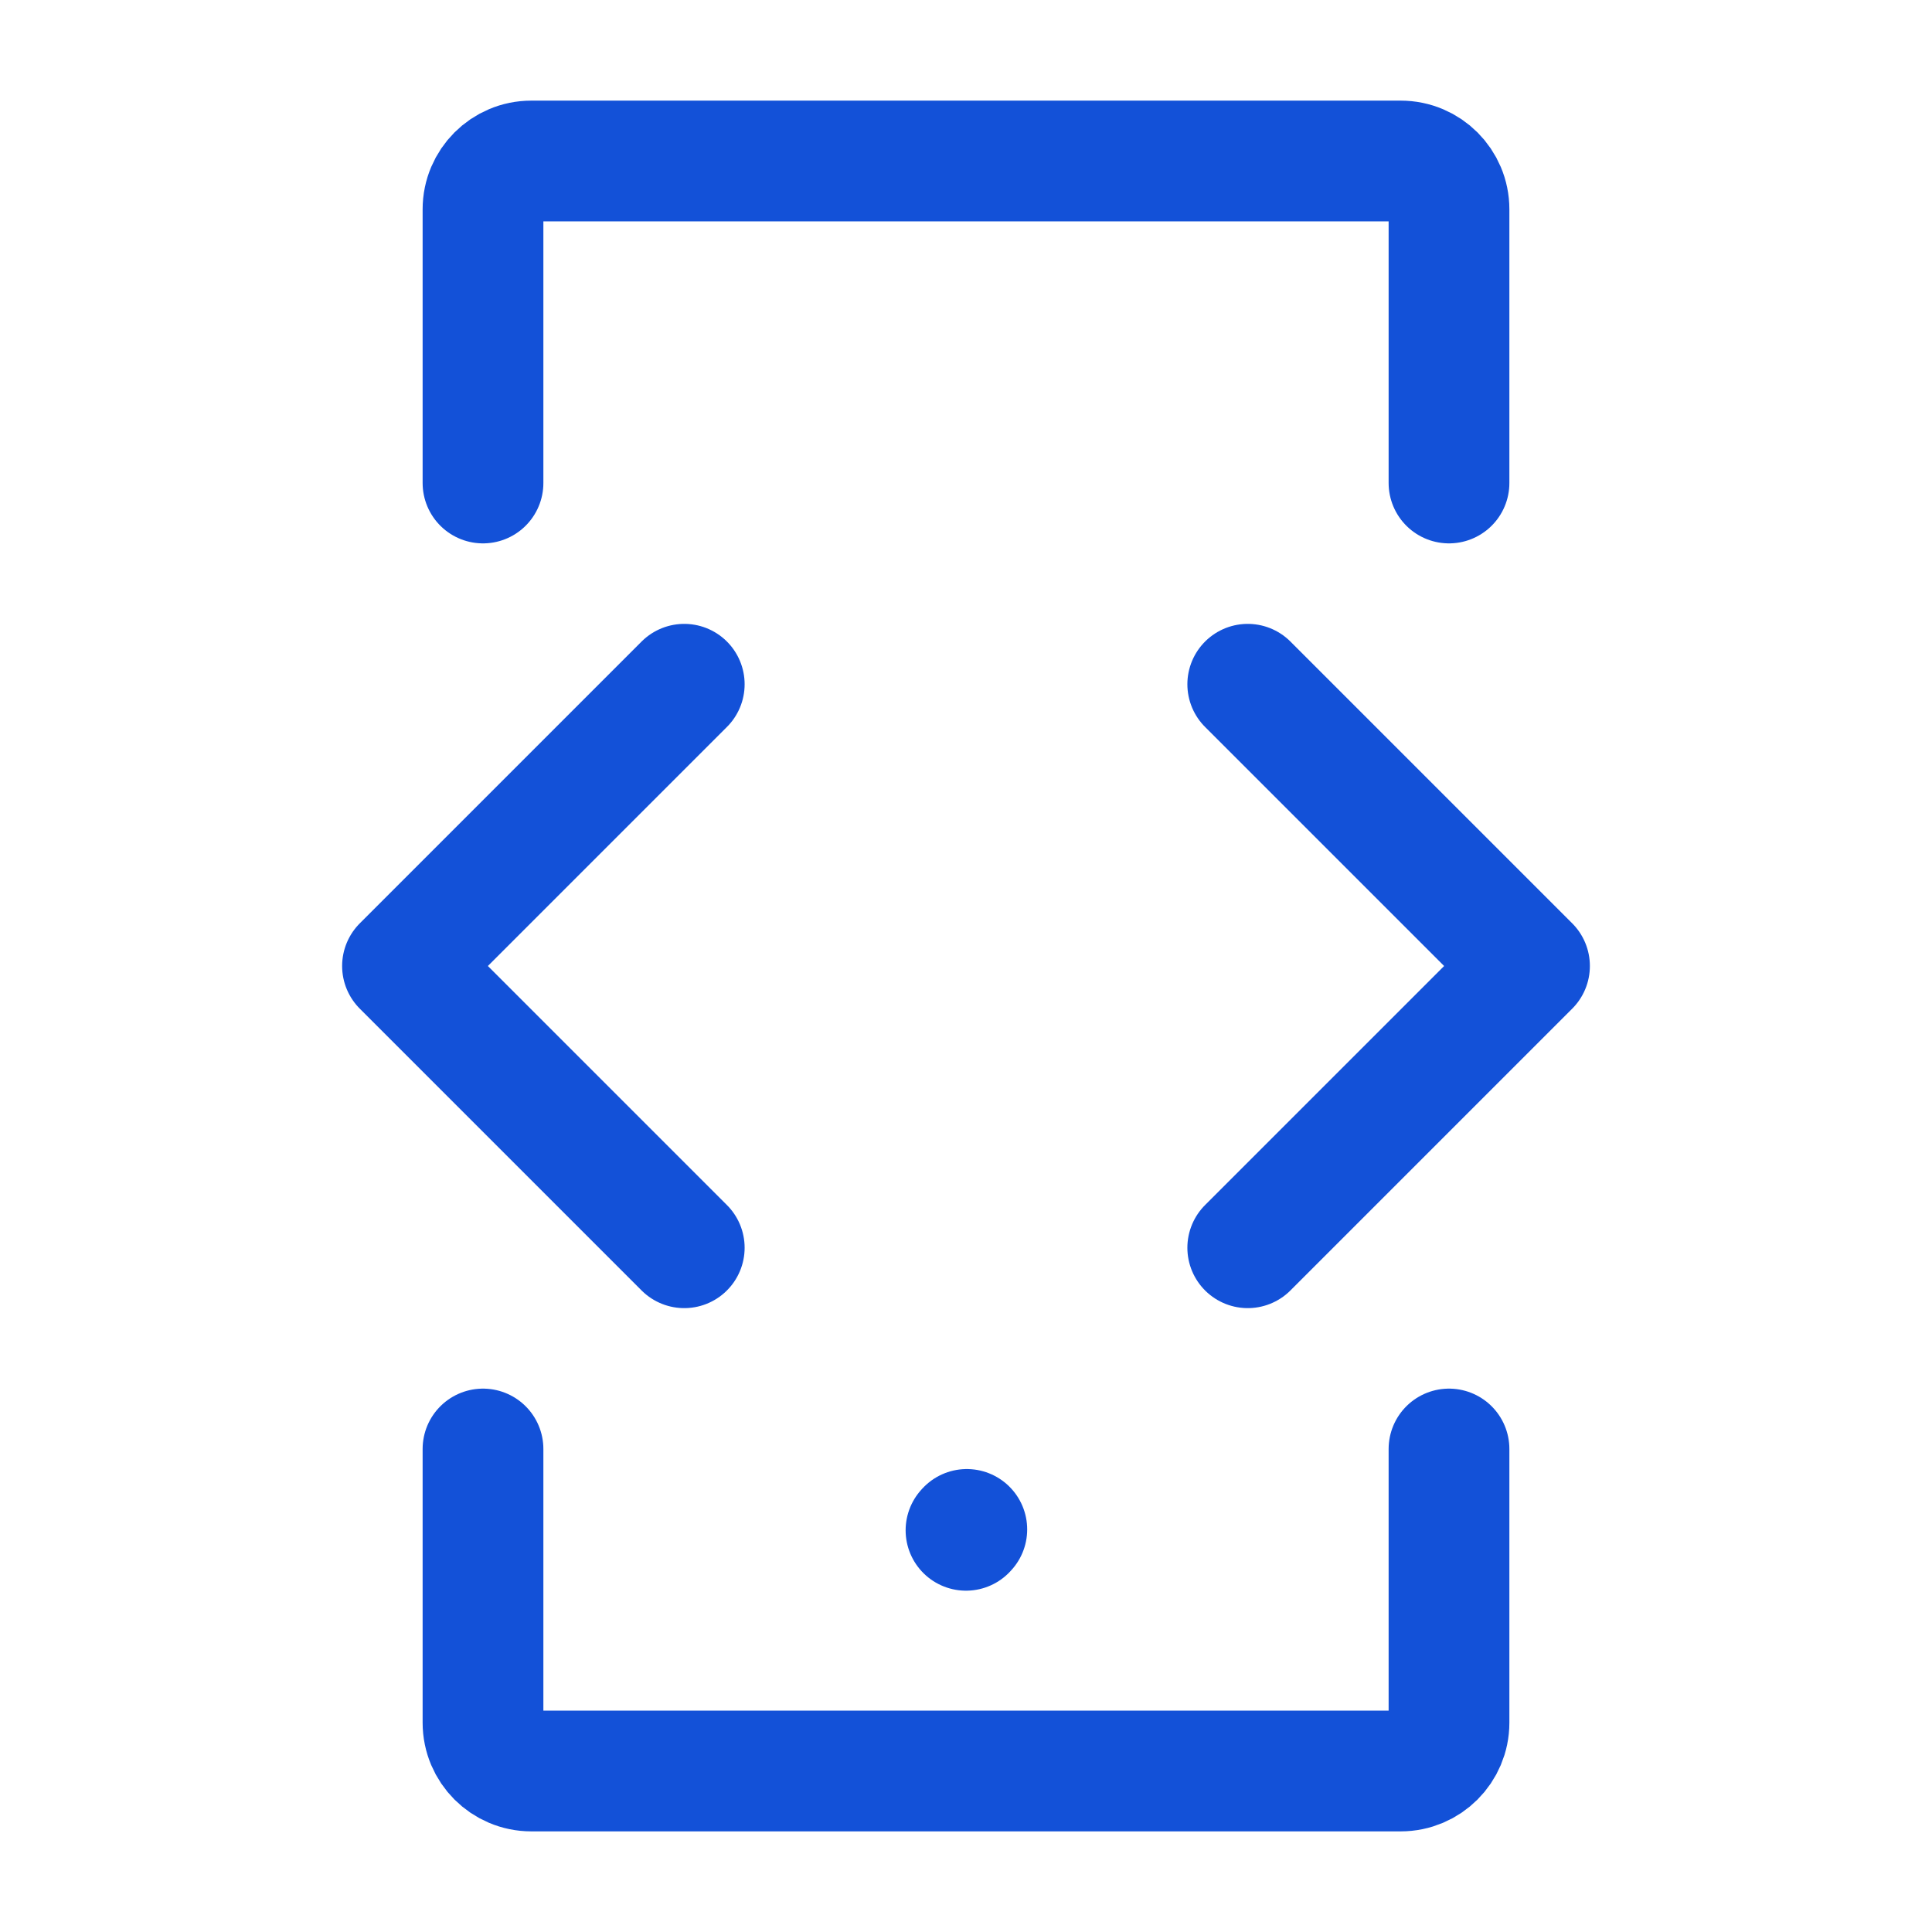
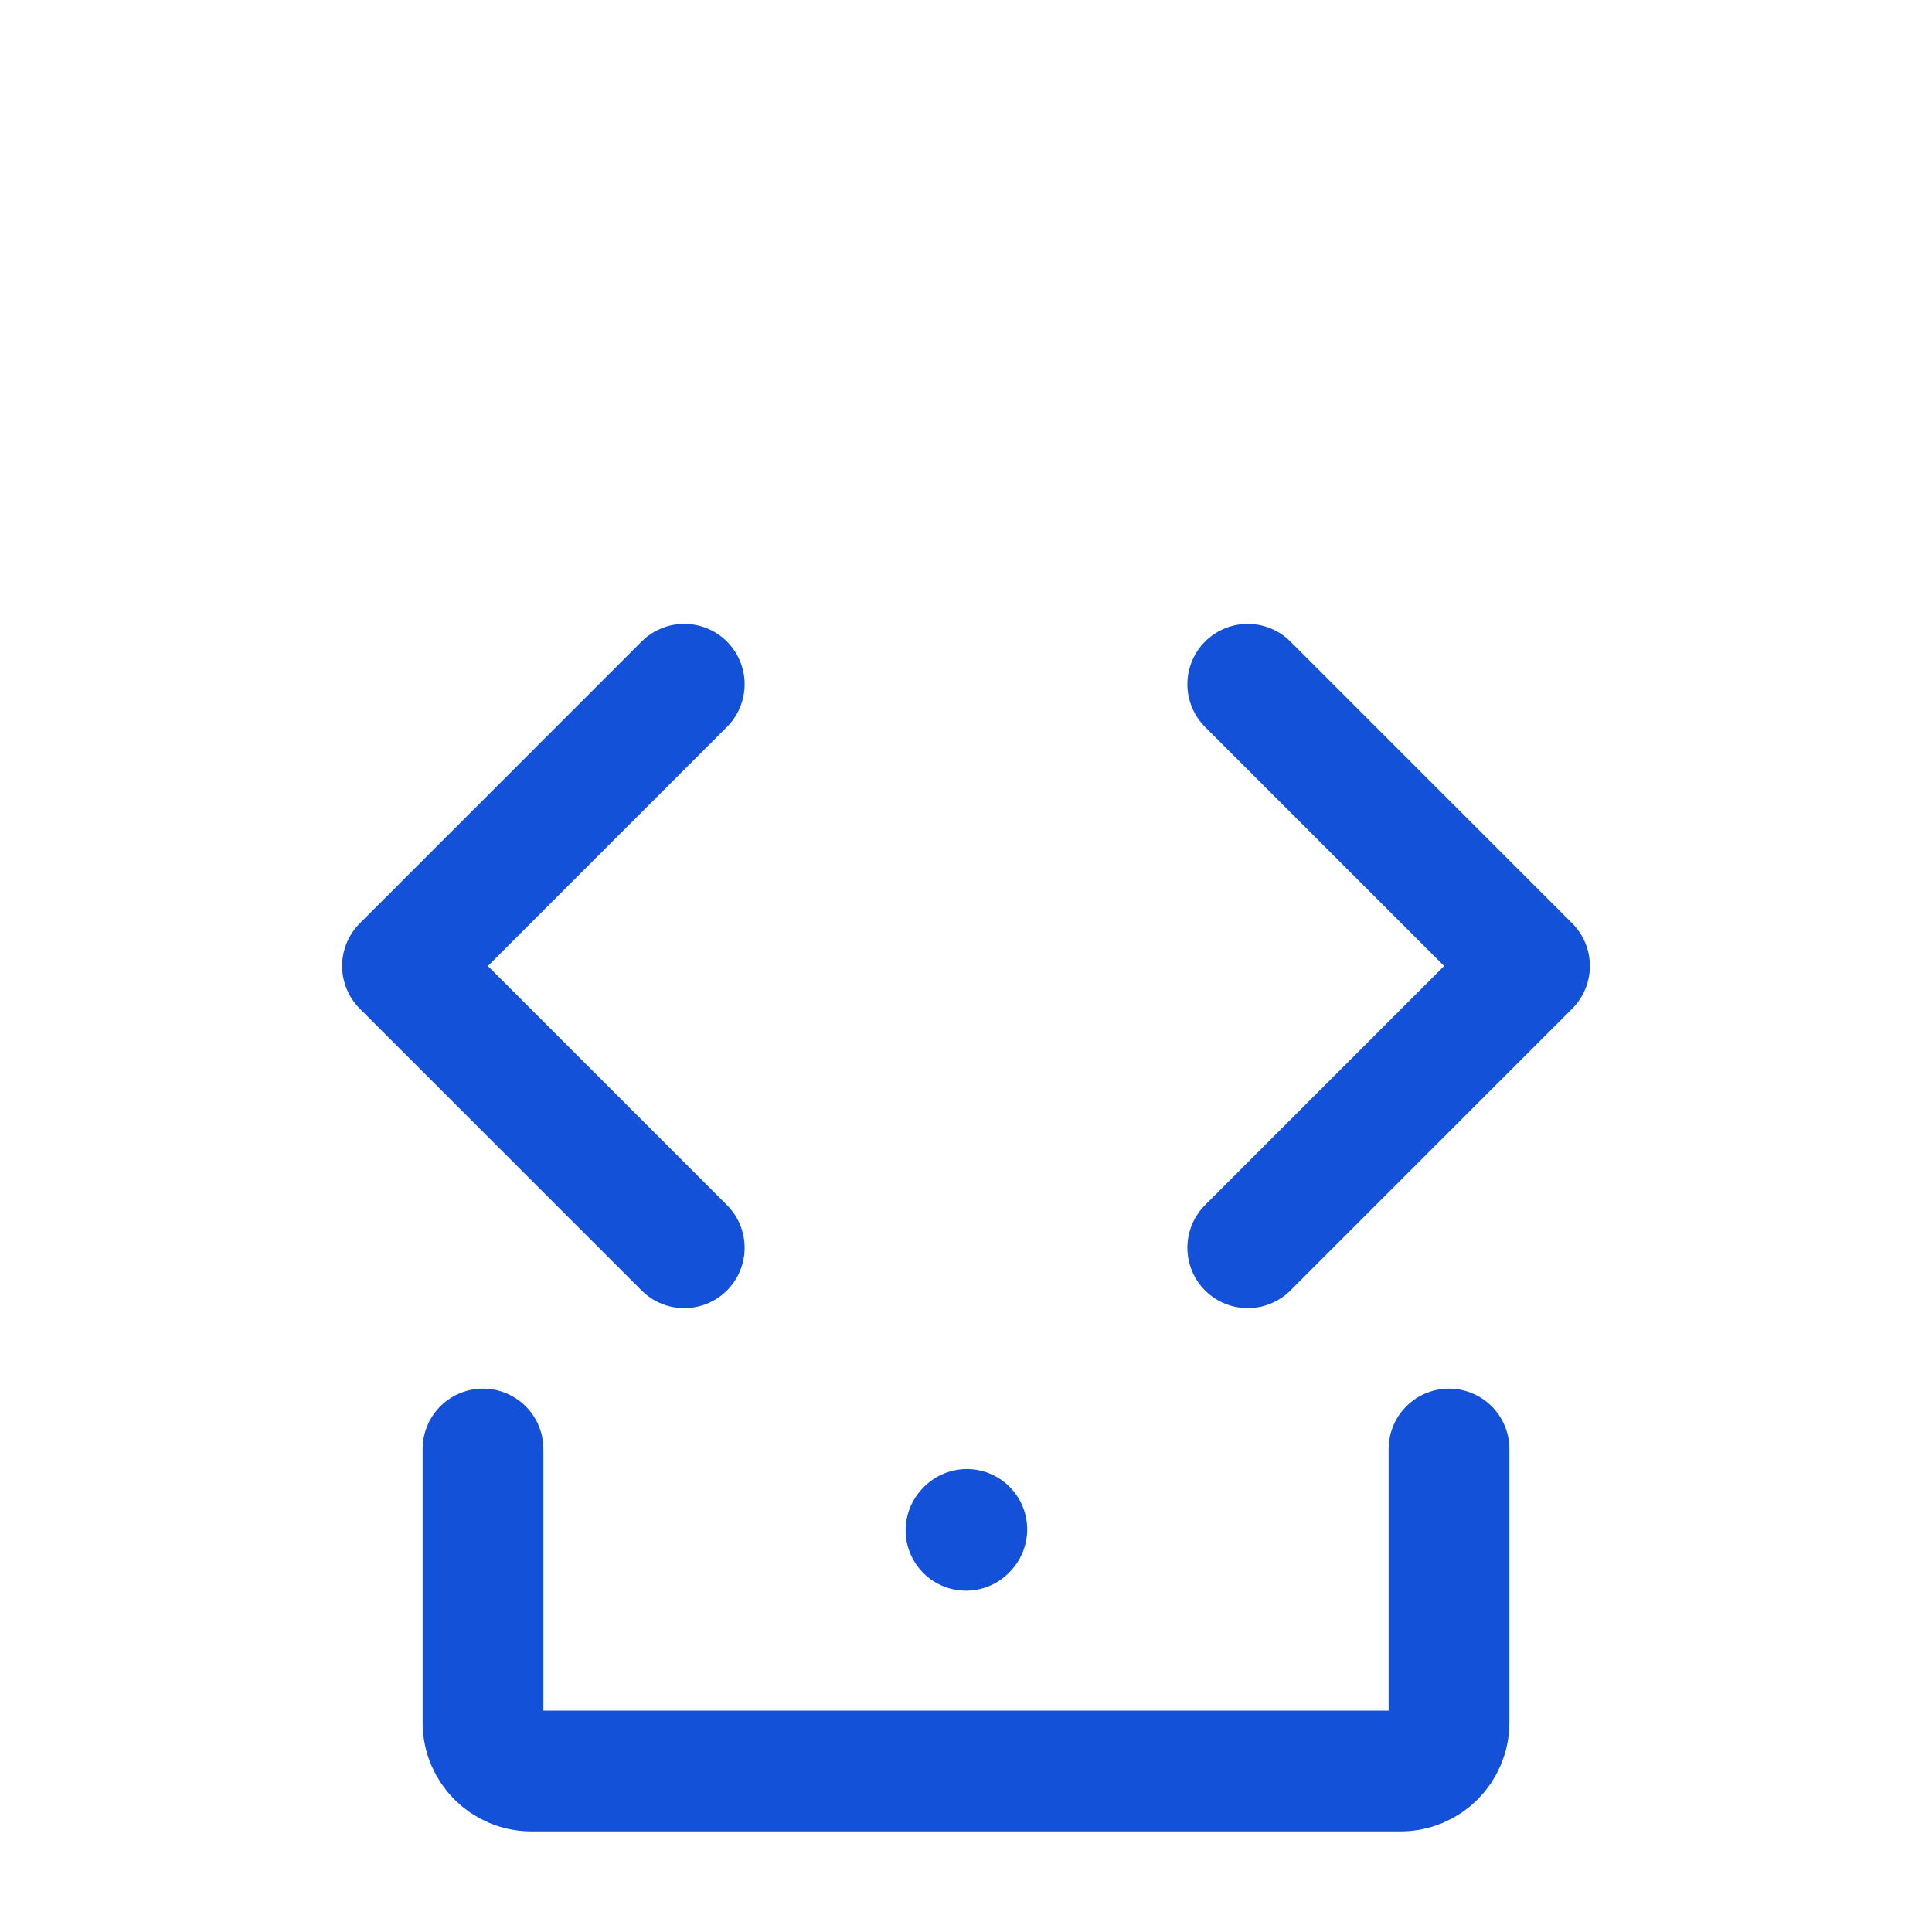
<svg xmlns="http://www.w3.org/2000/svg" width="24px" height="24px" viewBox="0 0 24 24" stroke-width="1.5" fill="none">
  <path d="M12 19.01L12.01 18.999" stroke="#1351d8" stroke-width="1.5" stroke-linecap="round" stroke-linejoin="round" />
  <path d="M18 18V21.4C18 21.731 17.731 22 17.4 22H6.6C6.269 22 6 21.731 6 21.4V18" stroke="#1351d8" stroke-width="1.5" stroke-linecap="round" />
-   <path d="M18 6V2.6C18 2.269 17.731 2 17.4 2H6.6C6.269 2 6 2.269 6 2.6V6" stroke="#1351d8" stroke-width="1.5" stroke-linecap="round" />
  <path d="M15.5 8.5L19 12L15.5 15.5" stroke="#1351d8" stroke-width="1.5" stroke-linecap="round" stroke-linejoin="round" />
  <path d="M8.5 8.5L5 12L8.5 15.5" stroke="#1351d8" stroke-width="1.5" stroke-linecap="round" stroke-linejoin="round" />
</svg>